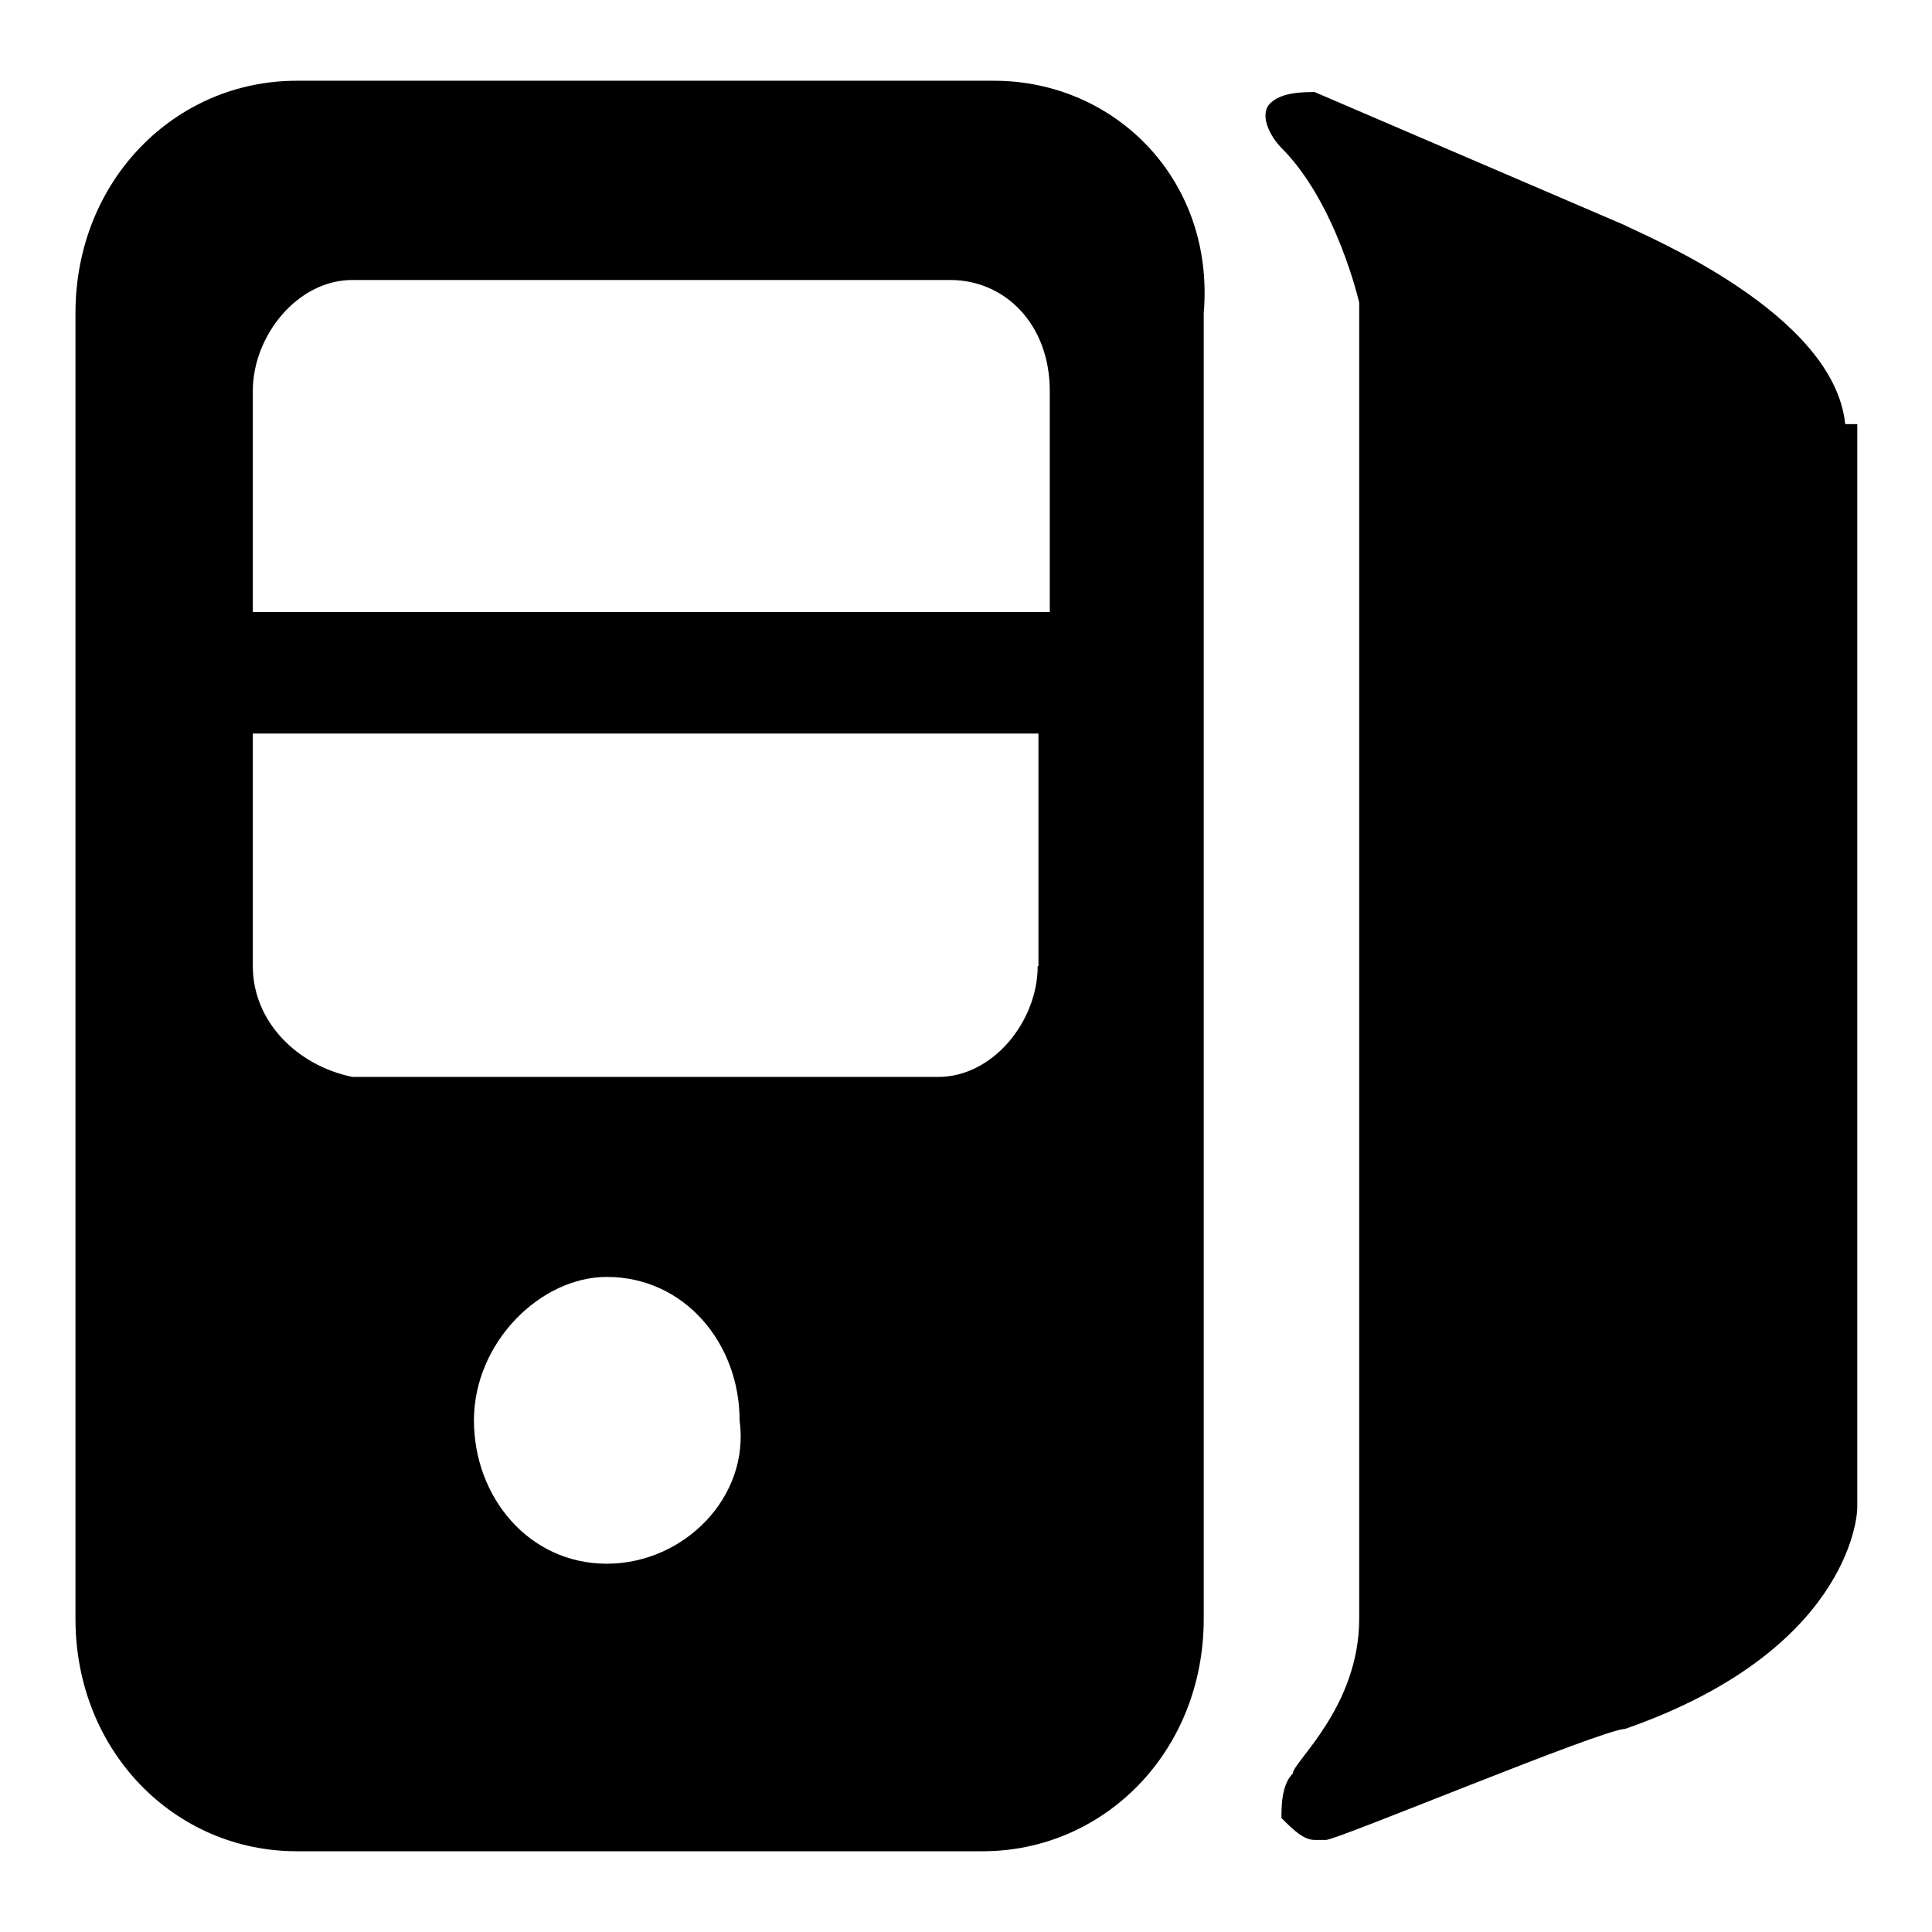
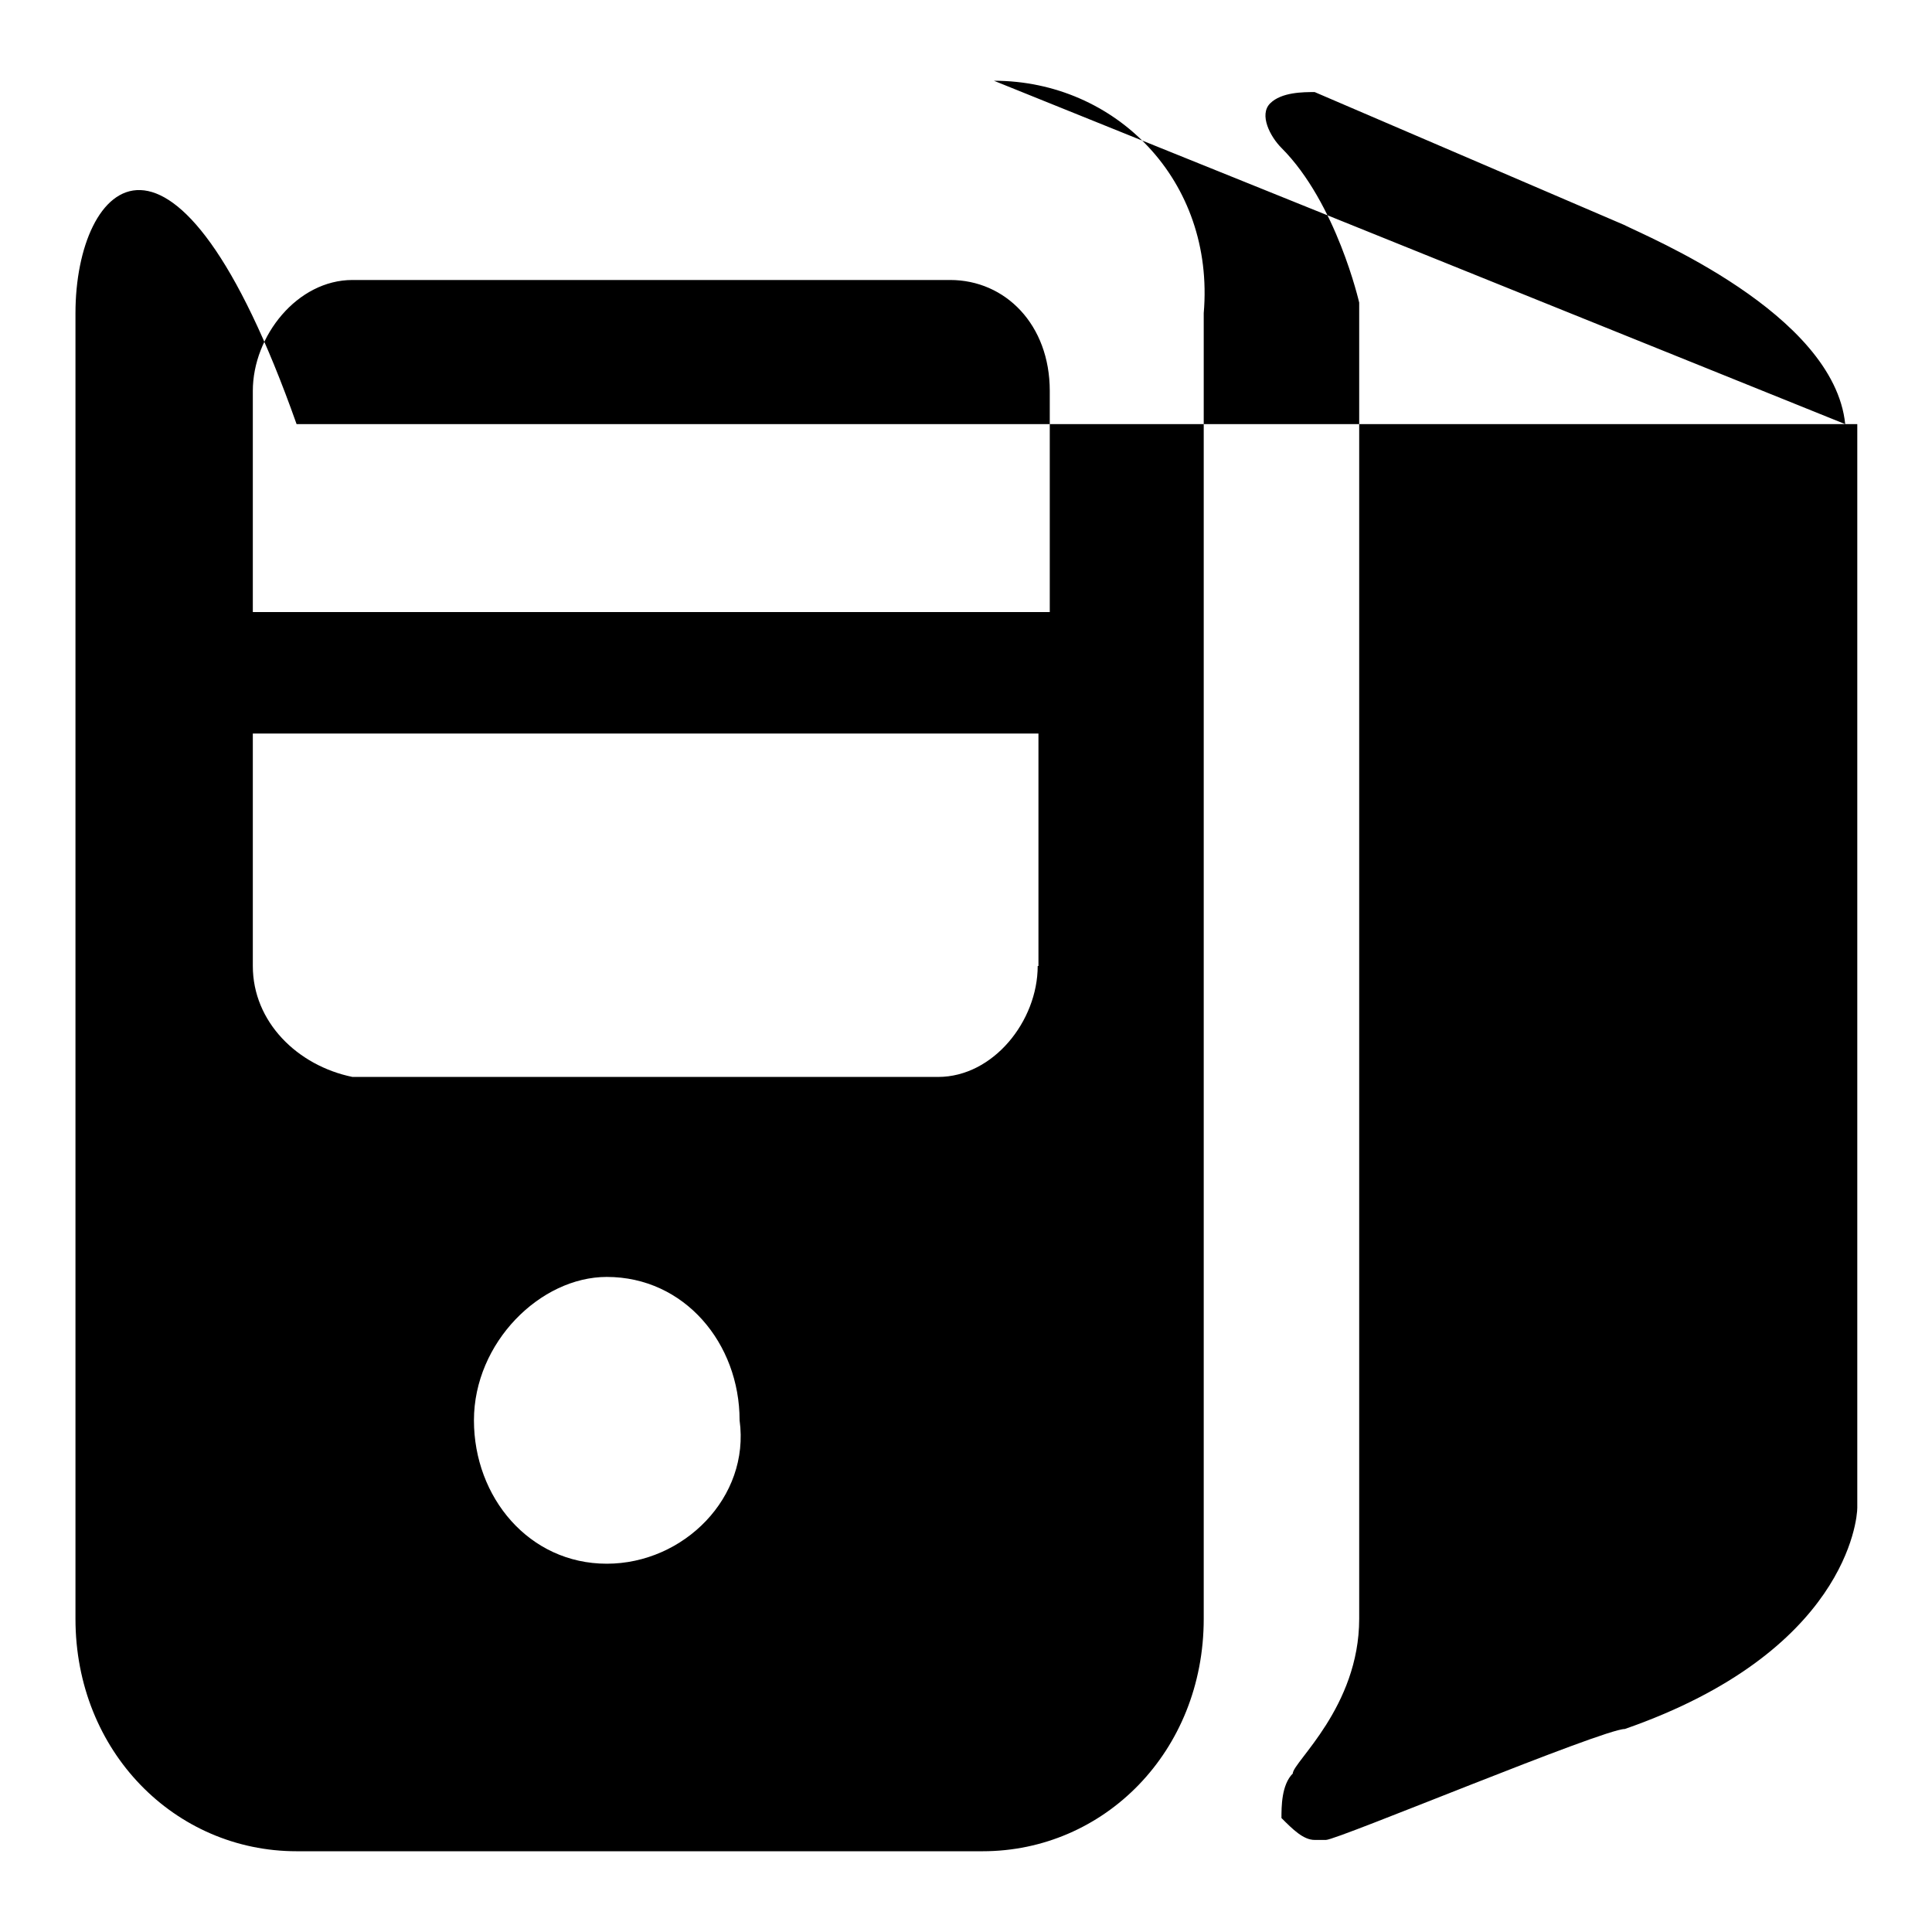
<svg xmlns="http://www.w3.org/2000/svg" version="1.1" x="0px" y="0px" viewBox="0 0 256 256" enable-background="new 0 0 256 256" xml:space="preserve">
  <g>
    <g>
-       <path fill="#000000" d="M244.5,56.2c-1.5-14.7-26.4-24.9-29.3-26.4l-41-17.6c-1.5,0-4.4,0-5.9,1.5c-1.5,1.5,0,4.4,1.5,5.9c7.3,7.3,10.3,20.5,10.3,20.5c0,1.5,0,170,0,174.4c0,11.7-8.8,19-8.8,20.5c-1.5,1.5-1.5,4.4-1.5,5.9c1.5,1.5,2.9,2.9,4.4,2.9h1.5c1.5,0,36.7-14.7,39.6-14.7c29.3-10.2,30.8-27.8,30.8-29.3V56.2H244.5z M131.7,10.7H39.3C23.2,10.7,10,23.9,10,41.5v173c0,17.6,13.2,30.8,29.3,30.8h90.9c16.1,0,29.3-13.2,29.3-30.8v-173C161,23.9,147.8,10.7,131.7,10.7L131.7,10.7z M80.4,207.2c-10.3,0-17.6-8.8-17.6-19c0-10.3,8.8-19,17.6-19c10.3,0,17.6,8.8,17.6,19C99.4,198.4,90.6,207.2,80.4,207.2L80.4,207.2z M137.5,128c0,7.3-5.9,14.7-13.2,14.7H46.7c-7.3-1.5-13.2-7.3-13.2-14.7V97.2h104.1V128L137.5,128z M137.5,81.1H33.5V51.8c0-7.3,5.9-14.7,13.2-14.7h79.2c7.3,0,13.2,5.9,13.2,14.7v29.3H137.5z" />
+       <path fill="#000000" d="M244.5,56.2c-1.5-14.7-26.4-24.9-29.3-26.4l-41-17.6c-1.5,0-4.4,0-5.9,1.5c-1.5,1.5,0,4.4,1.5,5.9c7.3,7.3,10.3,20.5,10.3,20.5c0,1.5,0,170,0,174.4c0,11.7-8.8,19-8.8,20.5c-1.5,1.5-1.5,4.4-1.5,5.9c1.5,1.5,2.9,2.9,4.4,2.9h1.5c1.5,0,36.7-14.7,39.6-14.7c29.3-10.2,30.8-27.8,30.8-29.3V56.2H244.5z H39.3C23.2,10.7,10,23.9,10,41.5v173c0,17.6,13.2,30.8,29.3,30.8h90.9c16.1,0,29.3-13.2,29.3-30.8v-173C161,23.9,147.8,10.7,131.7,10.7L131.7,10.7z M80.4,207.2c-10.3,0-17.6-8.8-17.6-19c0-10.3,8.8-19,17.6-19c10.3,0,17.6,8.8,17.6,19C99.4,198.4,90.6,207.2,80.4,207.2L80.4,207.2z M137.5,128c0,7.3-5.9,14.7-13.2,14.7H46.7c-7.3-1.5-13.2-7.3-13.2-14.7V97.2h104.1V128L137.5,128z M137.5,81.1H33.5V51.8c0-7.3,5.9-14.7,13.2-14.7h79.2c7.3,0,13.2,5.9,13.2,14.7v29.3H137.5z" />
    </g>
  </g>
</svg>